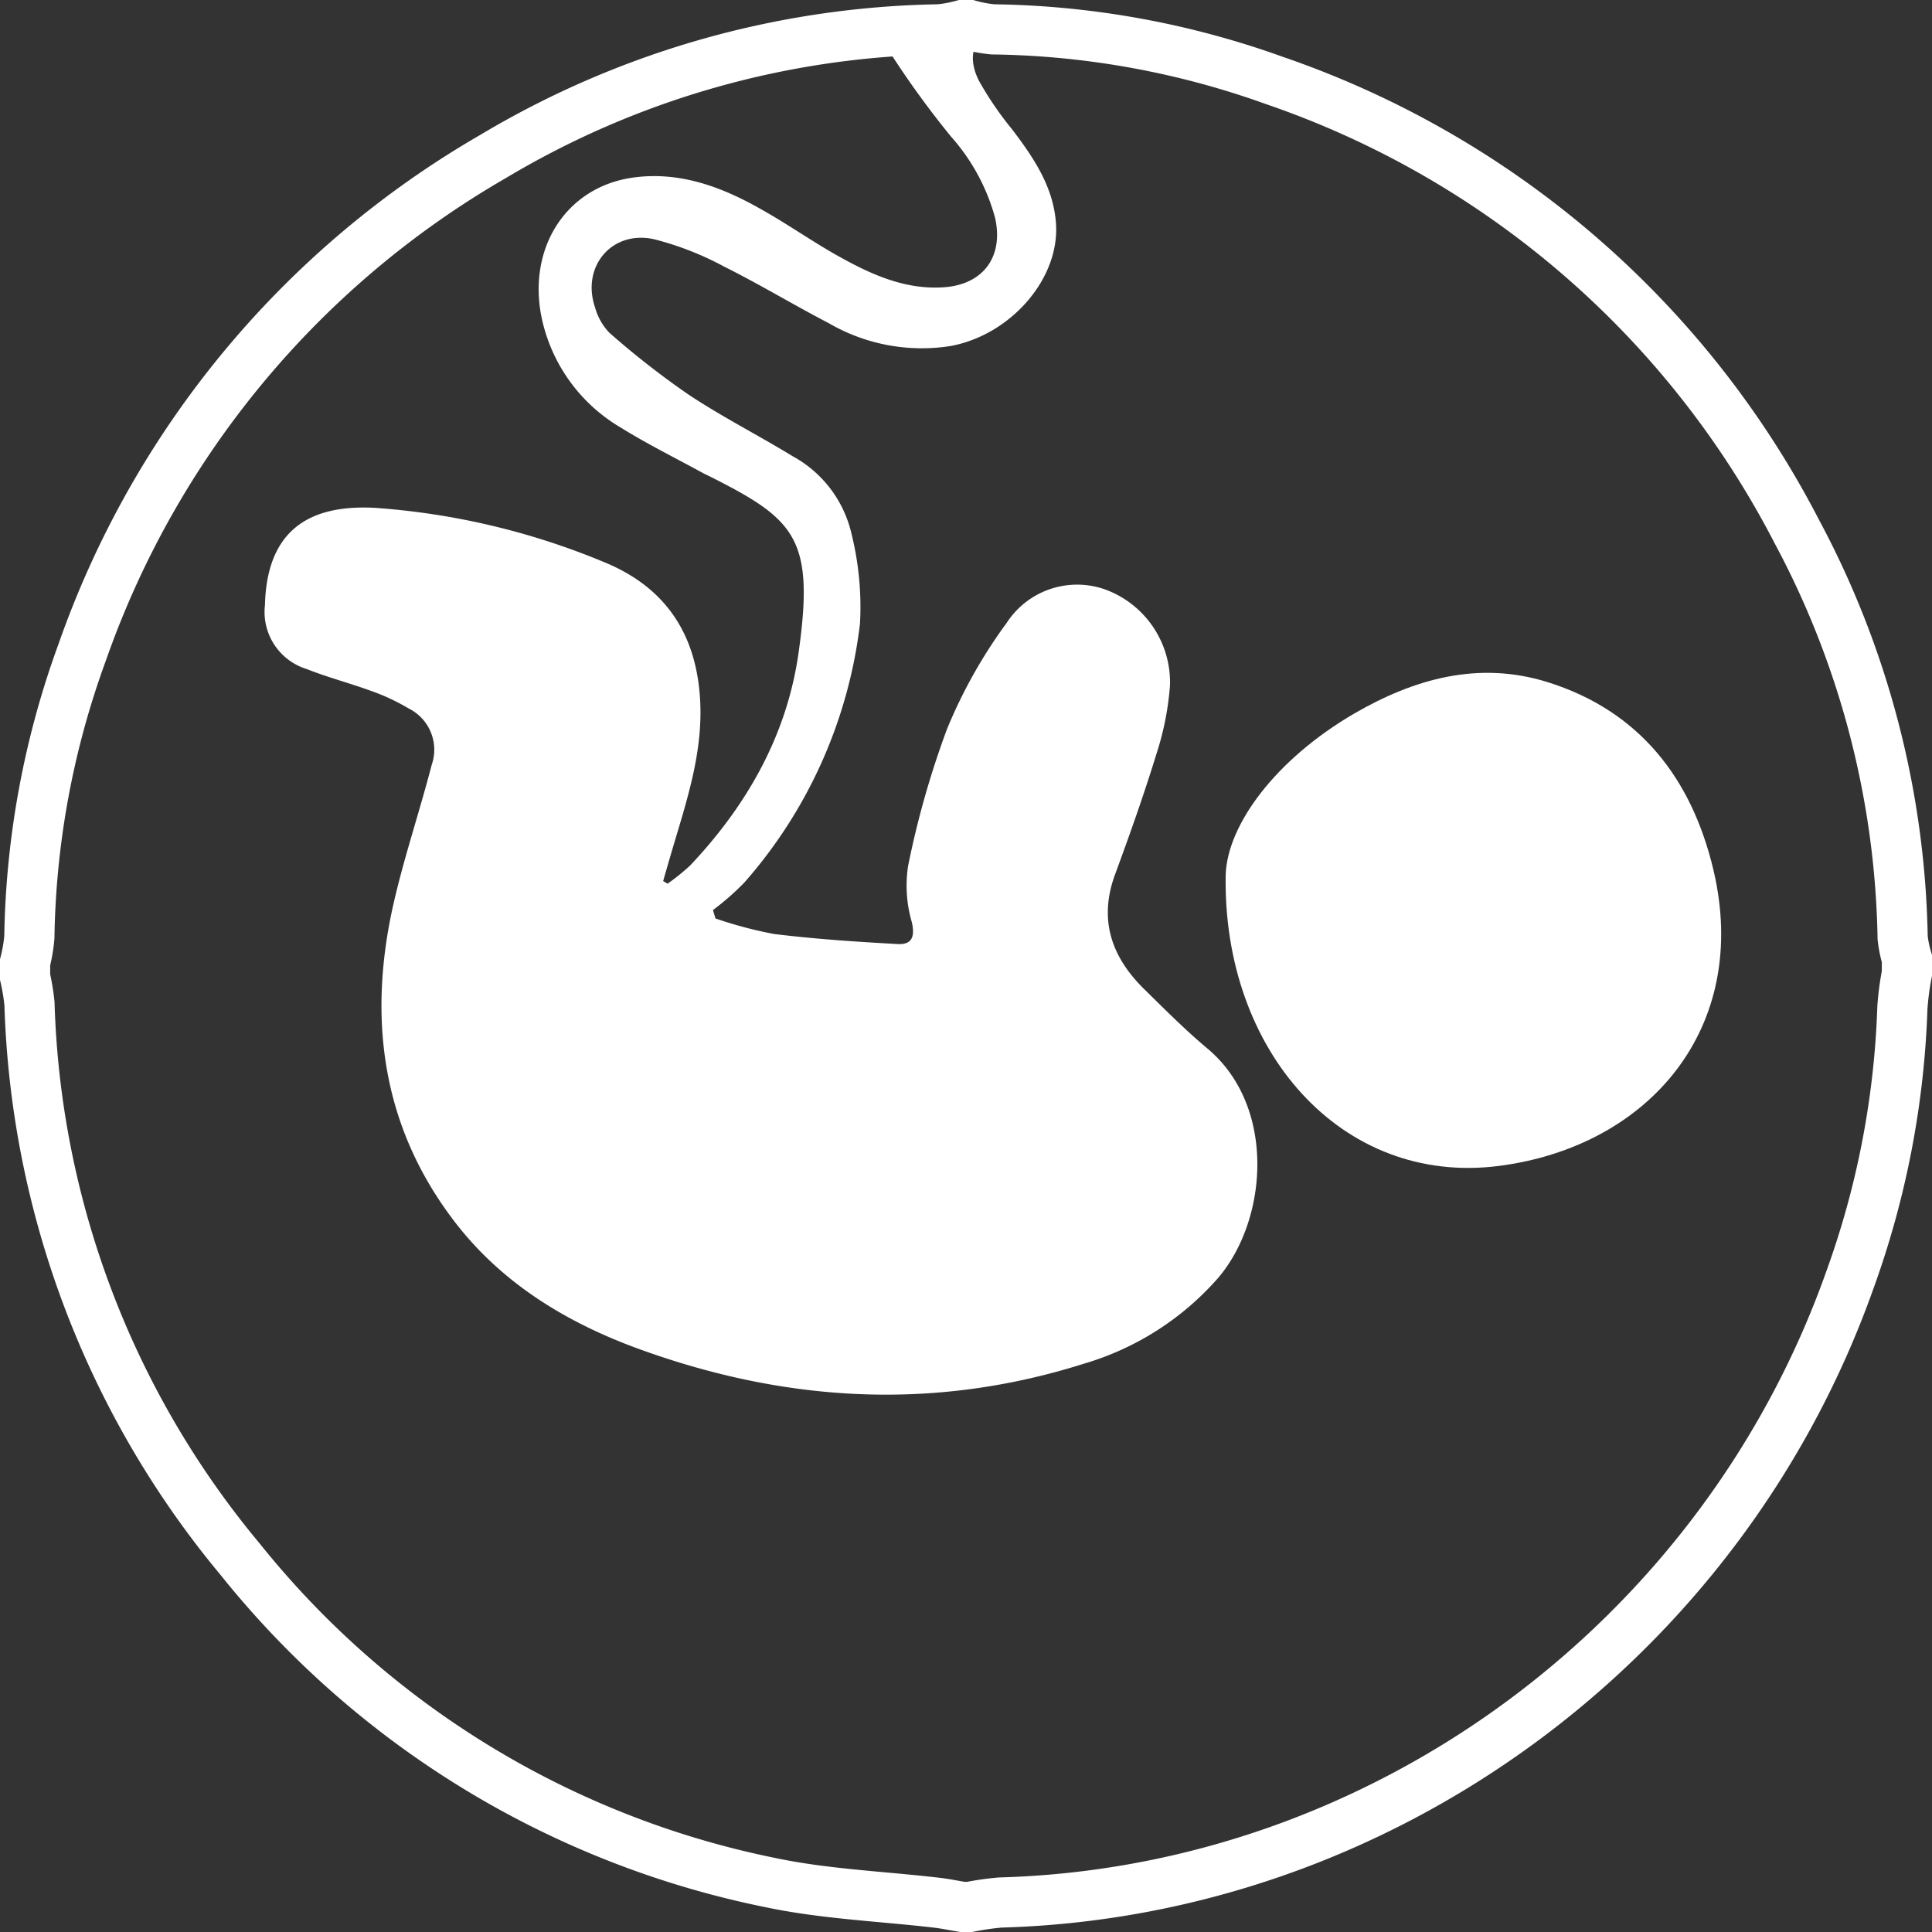
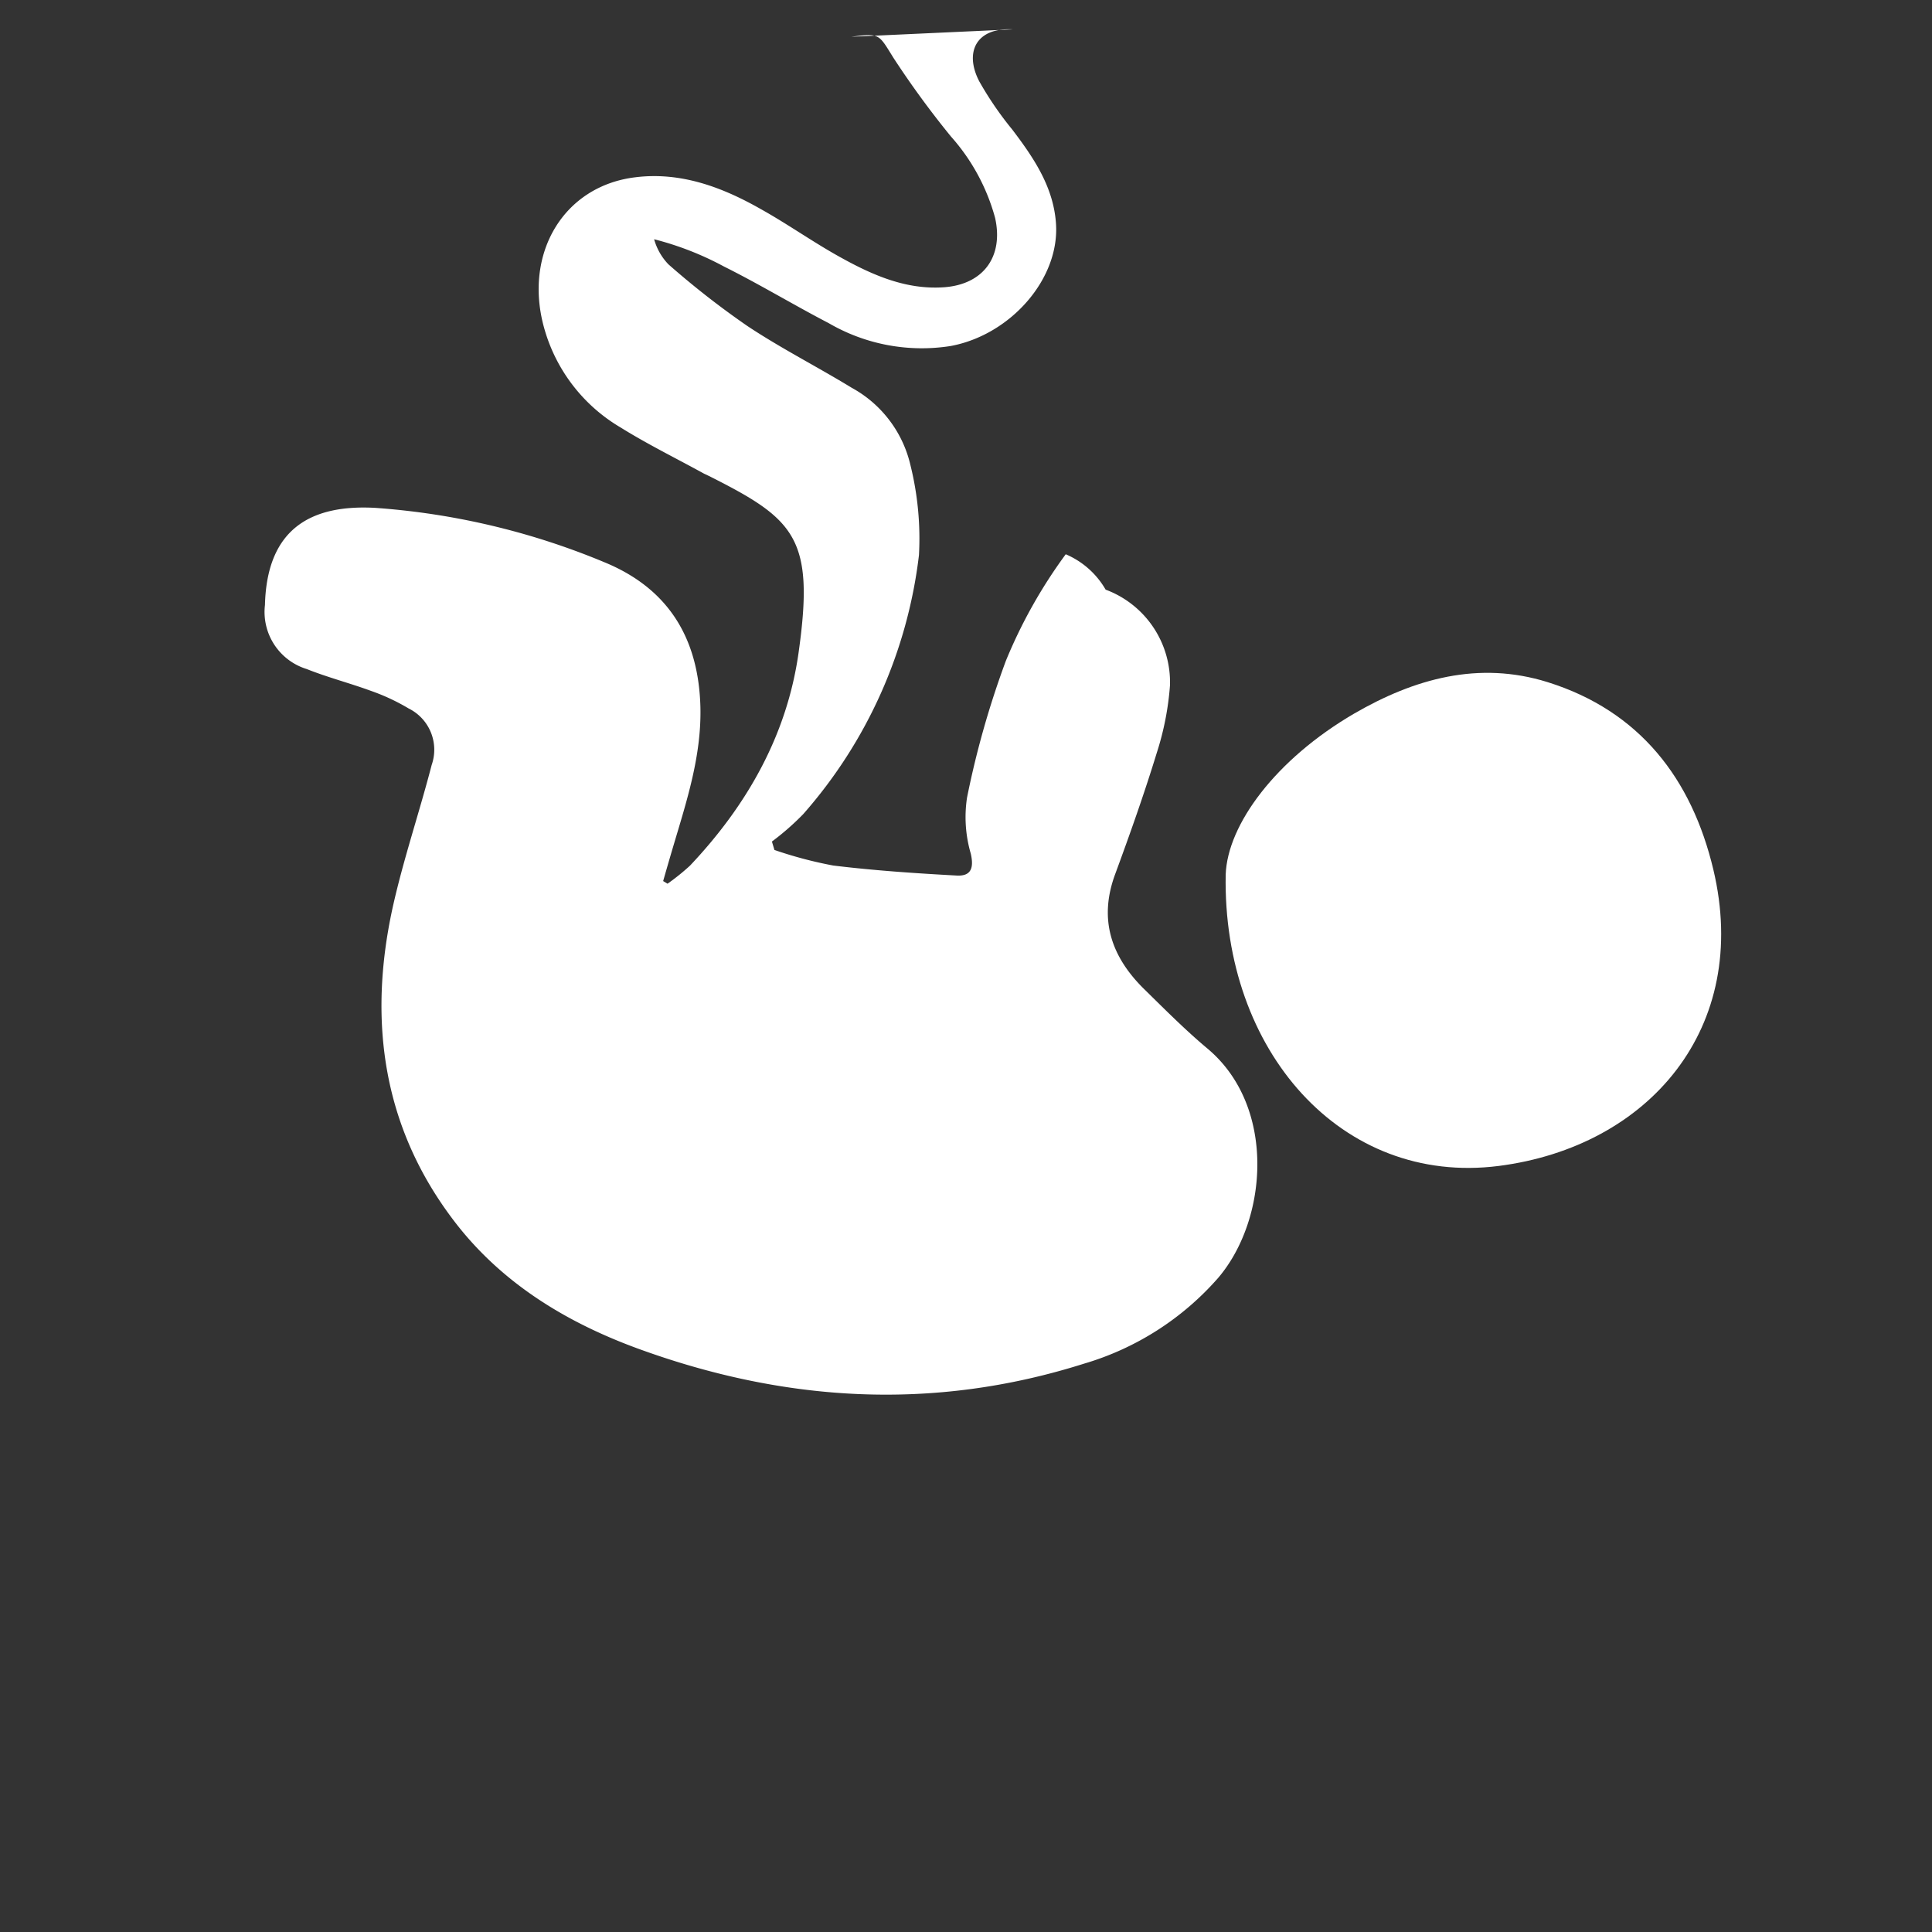
<svg xmlns="http://www.w3.org/2000/svg" viewBox="0 0 154 154">
  <rect x="0" y="0" width="154" height="154" fill="#333333" stroke="none" />
  <defs>
    <style>.cls-1{fill:none;stroke:#fff;stroke-miterlimit:10;stroke-width:4px;}.cls-2{fill:#fff;}</style>
  </defs>
  <g id="Layer_2" data-name="Layer 2">
    <g id="Layer_1-2" data-name="Layer 1">
-       <path class="cls-1" d="M152,76.41v1.18a22.76,22.76,0,0,0-.36,2.72,70.48,70.48,0,0,1-4.18,21.7c-10.23,28.86-37.39,48.8-67.73,49.64a22.39,22.39,0,0,0-2.44.35h-.58c-.67-.11-1.33-.25-2-.33-4.44-.52-8.95-.69-13.31-1.61a72.6,72.6,0,0,1-42.24-25.75A72.56,72.56,0,0,1,2.35,80,17.35,17.35,0,0,0,2,77.88V76.71a12.75,12.75,0,0,0,.34-2A69.09,69.09,0,0,1,6.55,52,73.78,73.78,0,0,1,39.29,12.48,71.54,71.54,0,0,1,74.86,2.34,10.92,10.92,0,0,0,76.71,2h.58a10.92,10.92,0,0,0,1.85.34A68.86,68.86,0,0,1,101.6,6.42a73.82,73.82,0,0,1,41.62,35.94,71.12,71.12,0,0,1,8.44,32.37A9.1,9.1,0,0,0,152,76.41Z" />
-       <path class="cls-2" d="M80.73,2.34c-2.93-.16-3.88,1.83-2.67,4.15a26.91,26.91,0,0,0,2.63,3.84c1.7,2.24,3.27,4.55,3.48,7.45.33,4.42-3.6,8.91-8.39,9.8a14.75,14.75,0,0,1-9.72-1.82c-2.81-1.46-5.53-3.11-8.36-4.52a24.39,24.39,0,0,0-5.56-2.17c-3.38-.75-5.83,2.2-4.7,5.46a4.7,4.7,0,0,0,1.14,2,67.52,67.52,0,0,0,6.3,4.92c2.68,1.78,5.56,3.24,8.31,4.92a9.46,9.46,0,0,1,4.67,6.12,24.3,24.3,0,0,1,.69,7.22,38,38,0,0,1-9.23,20.65,20.9,20.9,0,0,1-2.49,2.18l.2.67a33,33,0,0,0,4.68,1.24c3.27.4,6.56.62,9.85.8,1.12.06,1.39-.57,1.12-1.75a10.39,10.39,0,0,1-.3-4.45,72,72,0,0,1,3.1-10.92,39.84,39.84,0,0,1,4.77-8.49A6.69,6.69,0,0,1,88.13,47a7.88,7.88,0,0,1,5.13,7.62A23,23,0,0,1,92.21,60c-1,3.26-2.14,6.48-3.32,9.68-1.34,3.62-.3,6.6,2.32,9.17,1.64,1.61,3.26,3.24,5,4.7,5.52,4.58,4.88,13.62.9,18.3a22.74,22.74,0,0,1-10.71,6.85c-12,3.8-23.86,3.07-35.57-1.21-5.62-2.06-10.69-5.12-14.43-9.9-5.86-7.51-7.1-16.09-5.11-25.21.85-3.84,2.13-7.59,3.12-11.41a3.67,3.67,0,0,0-1.84-4.5,16.44,16.44,0,0,0-3-1.4c-1.69-.62-3.44-1.07-5.12-1.74a4.76,4.76,0,0,1-3.33-5.11c.16-6.22,3.83-8,8.76-7.74a58,58,0,0,1,18.28,4.33c5.06,2.07,7.53,6,7.67,11.56.09,3.9-1.1,7.5-2.18,11.14-.27.91-.53,1.81-.79,2.72l.35.21A17.58,17.58,0,0,0,55,69c4.54-4.8,7.72-10.39,8.65-16.94,1.3-9.18-.26-10.66-7.14-14.12l-.4-.19c-2.22-1.22-4.5-2.34-6.65-3.68a13.36,13.36,0,0,1-6.09-7.94c-1.65-5.92,1.55-11.31,7.28-12,3.63-.45,6.94.8,10,2.54,2.17,1.21,4.2,2.66,6.38,3.86,2.53,1.4,5.18,2.57,8.18,2.37,3.17-.21,4.8-2.44,4.11-5.53a16.08,16.08,0,0,0-3.52-6.49,72.93,72.93,0,0,1-4.57-6.25c-1.2-1.92-1.07-2-3.38-1.7" />
+       <path class="cls-2" d="M80.73,2.34c-2.93-.16-3.88,1.83-2.67,4.15a26.91,26.91,0,0,0,2.63,3.84c1.7,2.24,3.27,4.55,3.48,7.45.33,4.42-3.6,8.91-8.39,9.8a14.75,14.75,0,0,1-9.72-1.82c-2.81-1.46-5.53-3.11-8.36-4.52a24.39,24.39,0,0,0-5.56-2.17a4.7,4.7,0,0,0,1.14,2,67.52,67.52,0,0,0,6.3,4.92c2.68,1.78,5.56,3.24,8.31,4.92a9.46,9.46,0,0,1,4.67,6.12,24.3,24.3,0,0,1,.69,7.22,38,38,0,0,1-9.23,20.65,20.9,20.9,0,0,1-2.49,2.18l.2.67a33,33,0,0,0,4.68,1.24c3.27.4,6.56.62,9.85.8,1.12.06,1.39-.57,1.12-1.75a10.39,10.39,0,0,1-.3-4.45,72,72,0,0,1,3.1-10.92,39.84,39.84,0,0,1,4.77-8.49A6.69,6.69,0,0,1,88.13,47a7.88,7.88,0,0,1,5.13,7.62A23,23,0,0,1,92.21,60c-1,3.26-2.14,6.48-3.32,9.68-1.34,3.62-.3,6.6,2.32,9.17,1.64,1.61,3.26,3.24,5,4.7,5.52,4.58,4.88,13.62.9,18.3a22.74,22.74,0,0,1-10.71,6.85c-12,3.8-23.86,3.07-35.57-1.21-5.62-2.06-10.69-5.12-14.43-9.9-5.86-7.51-7.1-16.09-5.11-25.21.85-3.84,2.13-7.59,3.12-11.41a3.67,3.67,0,0,0-1.84-4.5,16.44,16.44,0,0,0-3-1.4c-1.69-.62-3.44-1.07-5.12-1.74a4.76,4.76,0,0,1-3.33-5.11c.16-6.22,3.83-8,8.76-7.74a58,58,0,0,1,18.28,4.33c5.06,2.07,7.53,6,7.67,11.56.09,3.9-1.1,7.5-2.18,11.14-.27.91-.53,1.81-.79,2.72l.35.21A17.58,17.58,0,0,0,55,69c4.54-4.8,7.72-10.39,8.65-16.94,1.3-9.18-.26-10.66-7.14-14.12l-.4-.19c-2.22-1.22-4.5-2.34-6.65-3.68a13.36,13.36,0,0,1-6.09-7.94c-1.65-5.92,1.55-11.31,7.28-12,3.63-.45,6.94.8,10,2.54,2.17,1.21,4.2,2.66,6.38,3.86,2.53,1.4,5.18,2.57,8.18,2.37,3.17-.21,4.8-2.44,4.11-5.53a16.08,16.08,0,0,0-3.52-6.49,72.93,72.93,0,0,1-4.57-6.25c-1.2-1.92-1.07-2-3.38-1.7" />
      <path class="cls-2" d="M97.7,69.72c.14-4,4-9.2,10.24-12.84,4.8-2.78,9.92-4.22,15.41-2.51,7.36,2.3,11.5,7.72,13.22,14.94,3,12.62-5.14,22.1-17.12,23.63C106.91,94.53,97.44,83.72,97.7,69.72Z" />
    </g>
  </g>
</svg>